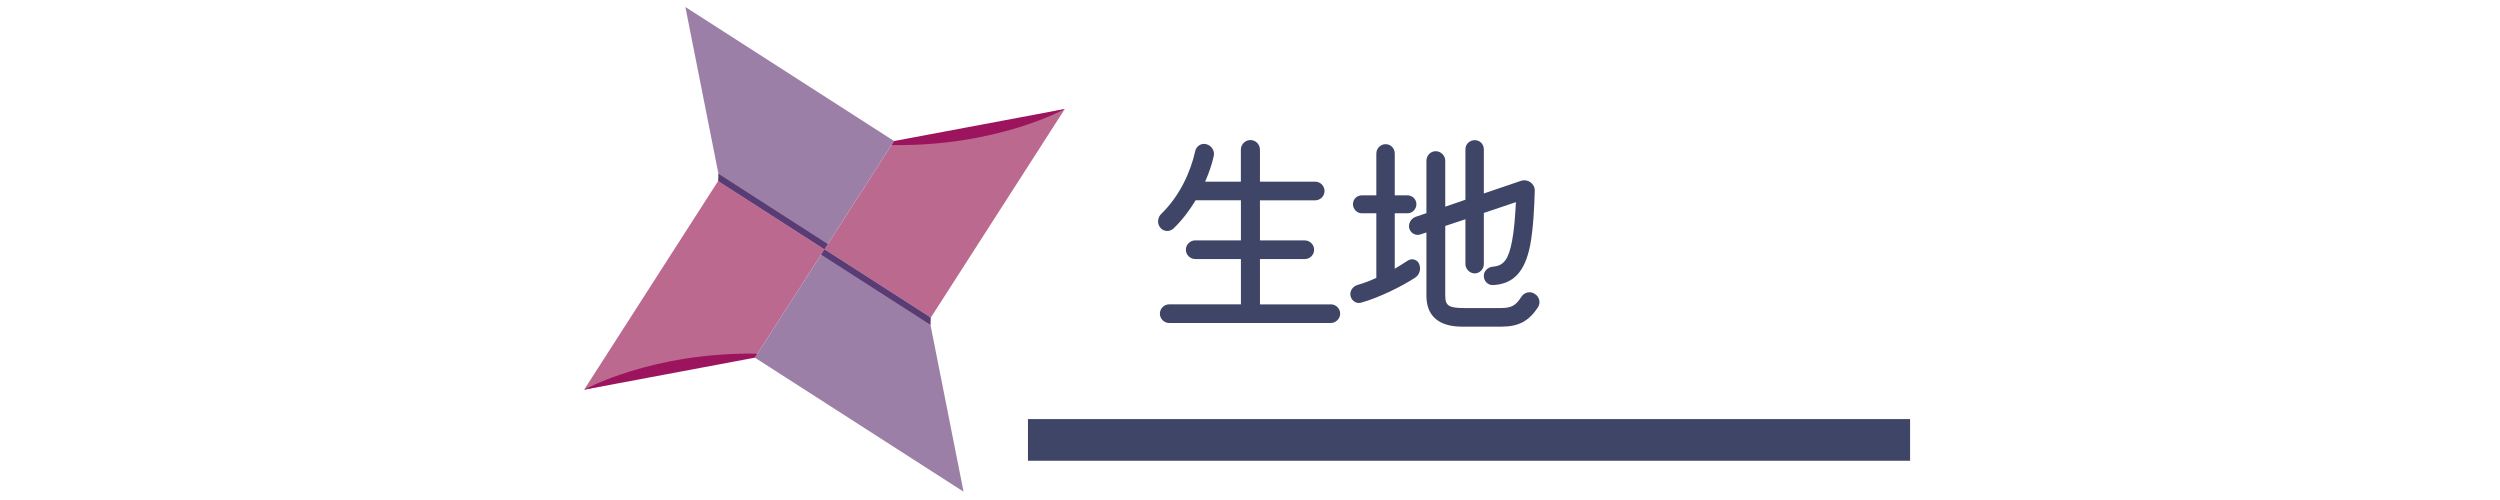
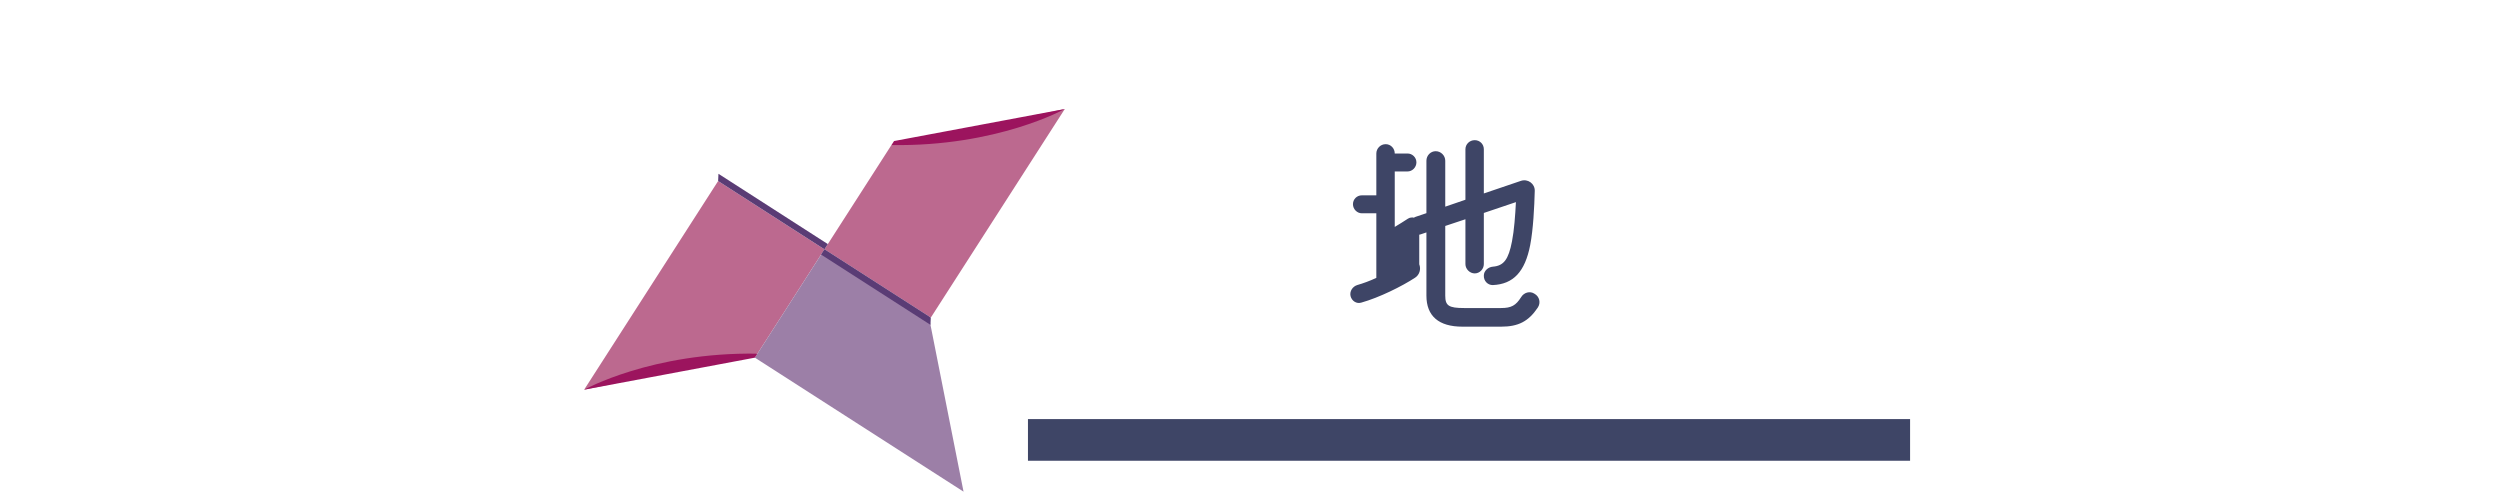
<svg xmlns="http://www.w3.org/2000/svg" id="_レイヤー_2" data-name="レイヤー 2" viewBox="0 0 600 120">
  <defs>
    <style>
      .cls-1 {
        stroke: #3e4566;
        stroke-width: 10px;
      }

      .cls-1, .cls-2 {
        fill: none;
      }

      .cls-3 {
        fill: #9c145e;
      }

      .cls-3, .cls-4, .cls-2, .cls-5, .cls-6, .cls-7 {
        stroke-width: 0px;
      }

      .cls-4 {
        fill: #9c7fa7;
      }

      .cls-5 {
        fill: #bc698f;
      }

      .cls-6 {
        fill: #3e4566;
      }

      .cls-7 {
        fill: #5a3c75;
      }

      .cls-8 {
        clip-path: url(#clippath);
      }
    </style>
    <clipPath id="clippath">
      <rect class="cls-2" width="600" height="120" />
    </clipPath>
  </defs>
  <g id="_レイヤー_2-2" data-name="レイヤー 2">
    <g class="cls-8">
      <g>
        <g>
          <polygon class="cls-5" points="213.95 34.8 197.87 59.84 223.39 76.23 255.55 26.16 213.95 34.8" />
          <polygon class="cls-5" points="181.79 84.88 197.87 59.84 172.35 43.45 140.19 93.53 181.79 84.88" />
          <polygon class="cls-4" points="222.91 75.92 197.87 59.84 181.17 85.84 231.25 118 222.91 75.92" />
-           <polygon class="cls-4" points="172.83 43.76 197.87 59.84 214.57 33.84 164.49 1.68 172.83 43.76" />
          <path class="cls-3" d="m140.19,93.53l40.98-7.69.62-.96c-25.35-.41-41.6,8.65-41.6,8.65Z" />
          <path class="cls-3" d="m255.55,26.16l-40.98,7.69-.62.96c25.35.42,41.6-8.65,41.6-8.65Z" />
          <polygon class="cls-7" points="172.35 43.45 197.87 59.84 198.68 58.58 172.43 41.71 172.35 43.45" />
          <polygon class="cls-7" points="223.39 76.23 197.87 59.84 197.06 61.1 223.31 77.96 223.39 76.23" />
        </g>
        <g>
-           <path class="cls-6" d="m319.4,73.04c1.25,0,2.24,1.04,2.24,2.24s-1.04,2.24-2.24,2.24h-38.79c-1.25,0-2.24-1.04-2.24-2.24s.99-2.24,2.24-2.24h17.21v-10.87h-10.97c-1.2,0-2.24-.99-2.24-2.24s1.04-2.24,2.24-2.24h10.97v-9.62h-10.87c-1.51,2.5-3.33,4.89-5.36,6.81-.94.83-2.39.73-3.17-.31-.73-.94-.62-2.34.26-3.22,4.37-4.21,7.07-10.04,8.16-15.03.26-1.25,1.45-2.03,2.65-1.72,1.25.31,2.08,1.56,1.82,2.81-.42,1.92-1.14,4.06-2.08,6.19h8.58v-7.7c0-1.25,1.04-2.29,2.29-2.29s2.29,1.04,2.29,2.29v7.7h13.26c1.25,0,2.24,1.04,2.24,2.24s-.99,2.24-2.24,2.24h-13.26v9.62h10.76c1.2,0,2.24.99,2.24,2.24s-1.04,2.24-2.24,2.24h-10.76v10.87h17Z" />
-           <path class="cls-6" d="m340.62,63.42c.47,1.2.05,2.55-.99,3.22-3.17,2.08-8.63,4.78-12.9,5.98-1.14.36-2.29-.36-2.6-1.56-.26-1.14.47-2.29,1.61-2.65,1.46-.42,3.02-.99,4.58-1.72v-15.5h-3.48c-1.14,0-2.13-.99-2.13-2.18s.94-2.13,2.13-2.13h3.48v-10.04c0-1.2.99-2.24,2.24-2.24s2.18,1.04,2.18,2.24v10.04h3.07c1.14,0,2.13.94,2.13,2.13s-.99,2.18-2.13,2.18h-3.07v13.31c1.04-.62,2.13-1.3,3.17-1.98.99-.62,2.29-.21,2.71.88Zm28.45,10.4c-2.24,3.33-4.68,4.58-8.79,4.58h-9.31c-5.67,0-8.63-2.55-8.63-7.44v-15.18l-1.4.47c-1.14.42-2.34-.26-2.71-1.4-.31-1.14.37-2.39,1.51-2.81l2.6-.88v-12.58c0-1.25.99-2.29,2.23-2.29s2.29,1.04,2.29,2.29v11.02l4.84-1.66v-12.12c0-1.2.99-2.18,2.24-2.18s2.18.99,2.18,2.18v10.61l8.89-3.02c1.66-.57,3.38.68,3.33,2.39-.1,3.85-.36,9.2-1.09,13-1.25,6.45-4.06,9.41-9,9.62-1.2,0-2.18-.99-2.13-2.29,0-1.09.99-2.03,2.18-2.13,2.6-.21,3.74-1.72,4.58-6.08.52-2.65.78-6.24.94-9.41l-7.7,2.6v12.27c0,1.2-.99,2.24-2.18,2.24s-2.24-1.04-2.24-2.24v-10.76l-4.84,1.61v16.74c0,2.39.83,2.96,4.52,2.96h8.89c2.45,0,3.54-.62,4.79-2.6.68-1.14,2.13-1.56,3.22-.83,1.2.68,1.56,2.18.78,3.33Z" />
+           <path class="cls-6" d="m340.62,63.42c.47,1.2.05,2.55-.99,3.22-3.17,2.08-8.63,4.78-12.9,5.98-1.14.36-2.29-.36-2.6-1.56-.26-1.14.47-2.29,1.61-2.65,1.46-.42,3.02-.99,4.58-1.72v-15.5h-3.48c-1.14,0-2.13-.99-2.13-2.18s.94-2.13,2.13-2.13h3.48v-10.04c0-1.2.99-2.24,2.24-2.24s2.18,1.04,2.18,2.24h3.07c1.14,0,2.13.94,2.13,2.13s-.99,2.18-2.13,2.18h-3.07v13.31c1.04-.62,2.13-1.3,3.17-1.98.99-.62,2.29-.21,2.71.88Zm28.45,10.4c-2.24,3.33-4.68,4.58-8.79,4.58h-9.31c-5.67,0-8.63-2.55-8.63-7.44v-15.18l-1.4.47c-1.14.42-2.34-.26-2.71-1.4-.31-1.14.37-2.39,1.51-2.81l2.6-.88v-12.58c0-1.25.99-2.29,2.23-2.29s2.29,1.04,2.29,2.29v11.02l4.84-1.66v-12.12c0-1.2.99-2.18,2.24-2.18s2.18.99,2.18,2.18v10.61l8.89-3.02c1.66-.57,3.38.68,3.33,2.39-.1,3.85-.36,9.2-1.09,13-1.25,6.45-4.06,9.41-9,9.62-1.2,0-2.18-.99-2.13-2.29,0-1.09.99-2.03,2.18-2.13,2.6-.21,3.74-1.72,4.58-6.08.52-2.65.78-6.24.94-9.41l-7.7,2.6v12.27c0,1.2-.99,2.24-2.18,2.24s-2.24-1.04-2.24-2.24v-10.76l-4.84,1.61v16.74c0,2.39.83,2.96,4.52,2.96h8.89c2.45,0,3.54-.62,4.79-2.6.68-1.14,2.13-1.56,3.22-.83,1.2.68,1.56,2.18.78,3.33Z" />
        </g>
        <line class="cls-1" x1="246.71" y1="105.58" x2="458.42" y2="105.58" />
      </g>
    </g>
  </g>
</svg>